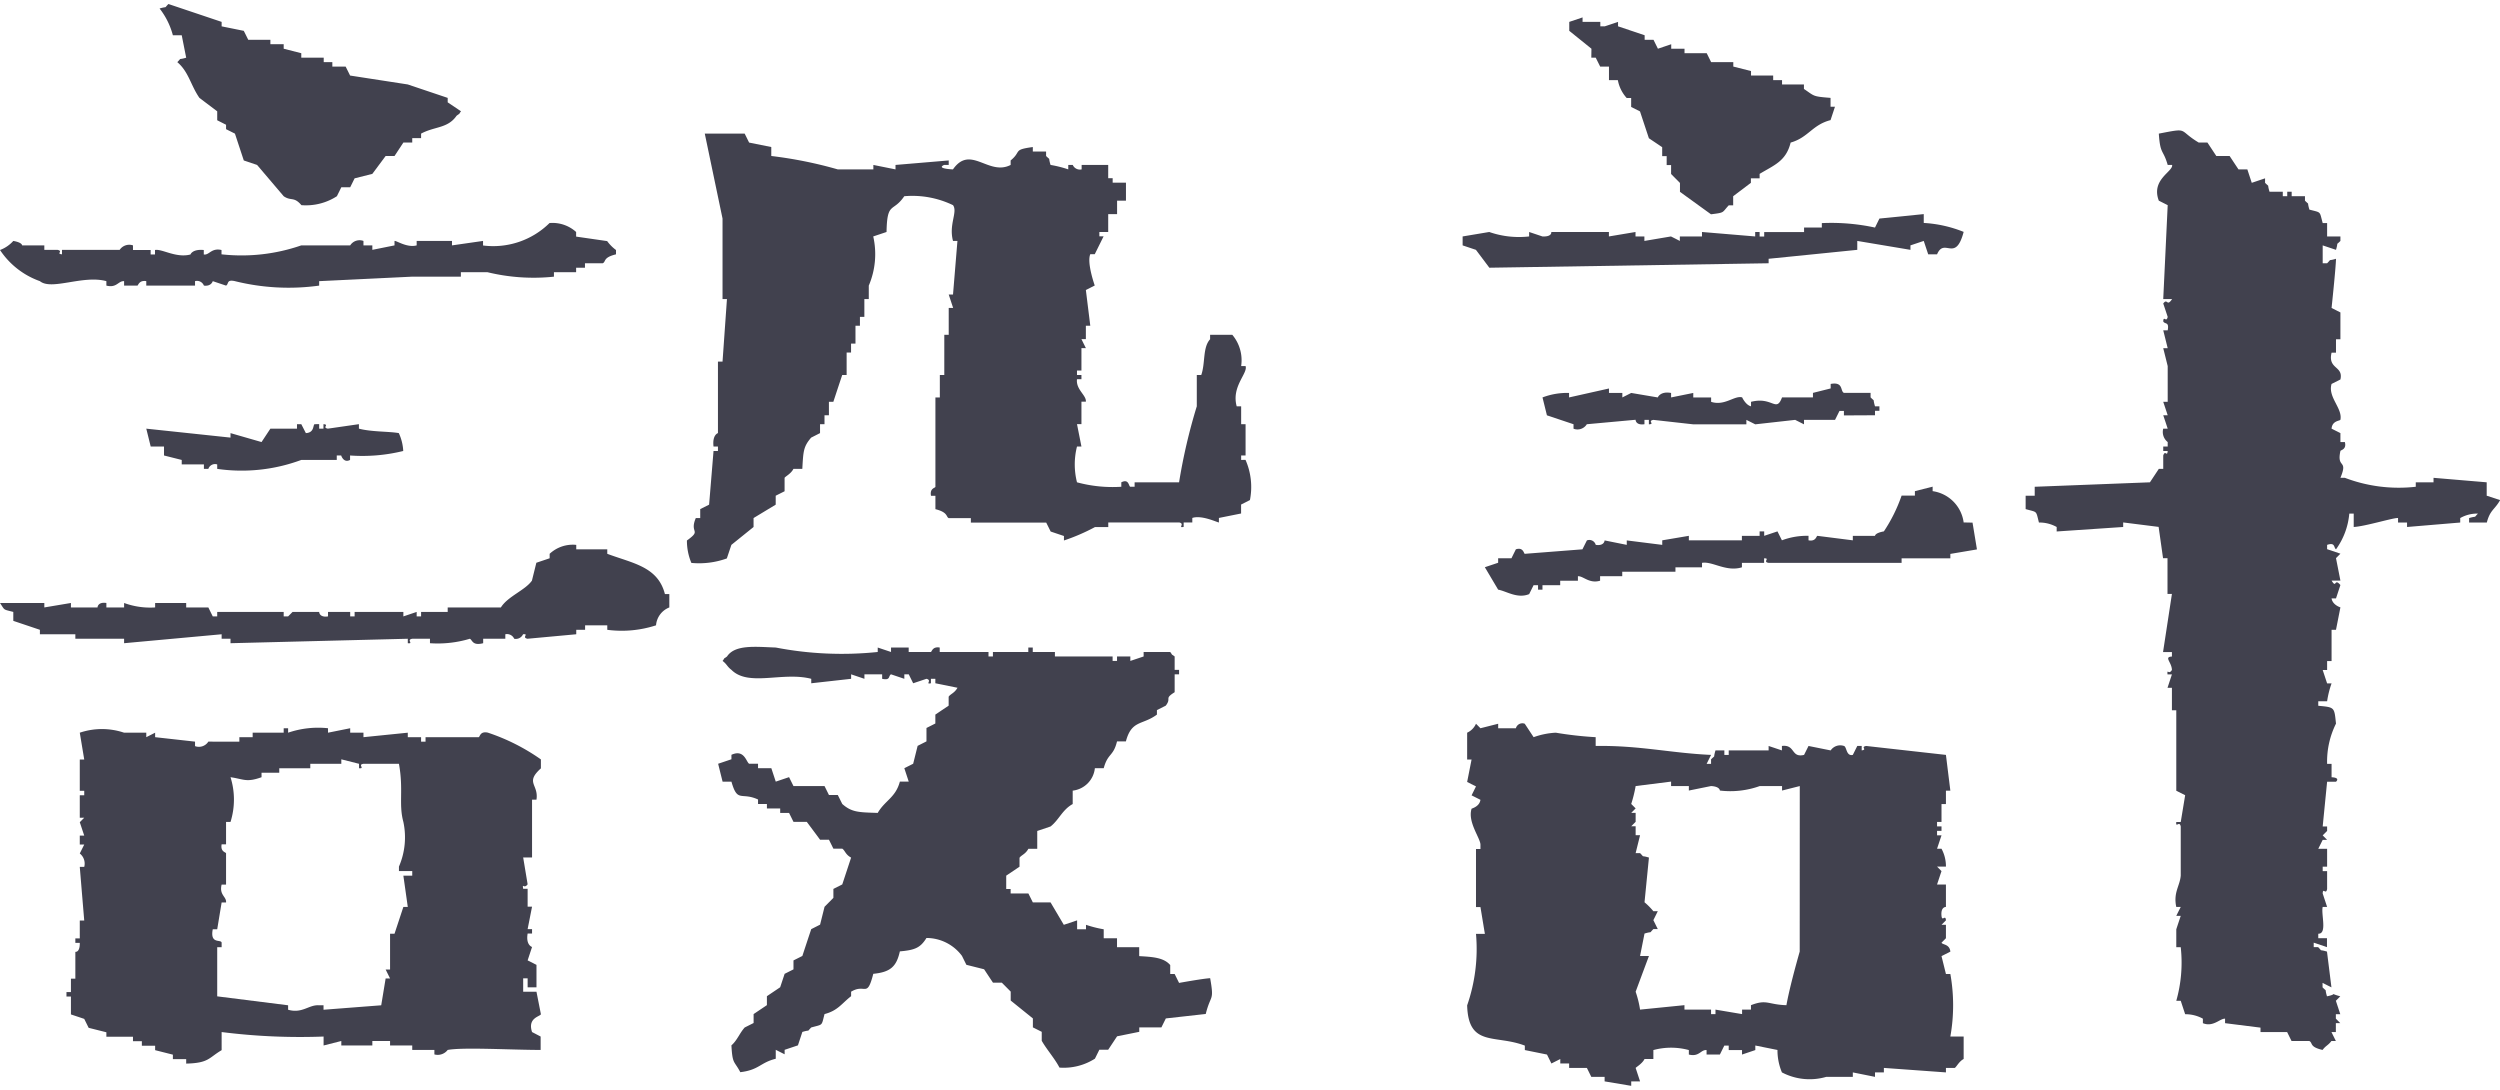
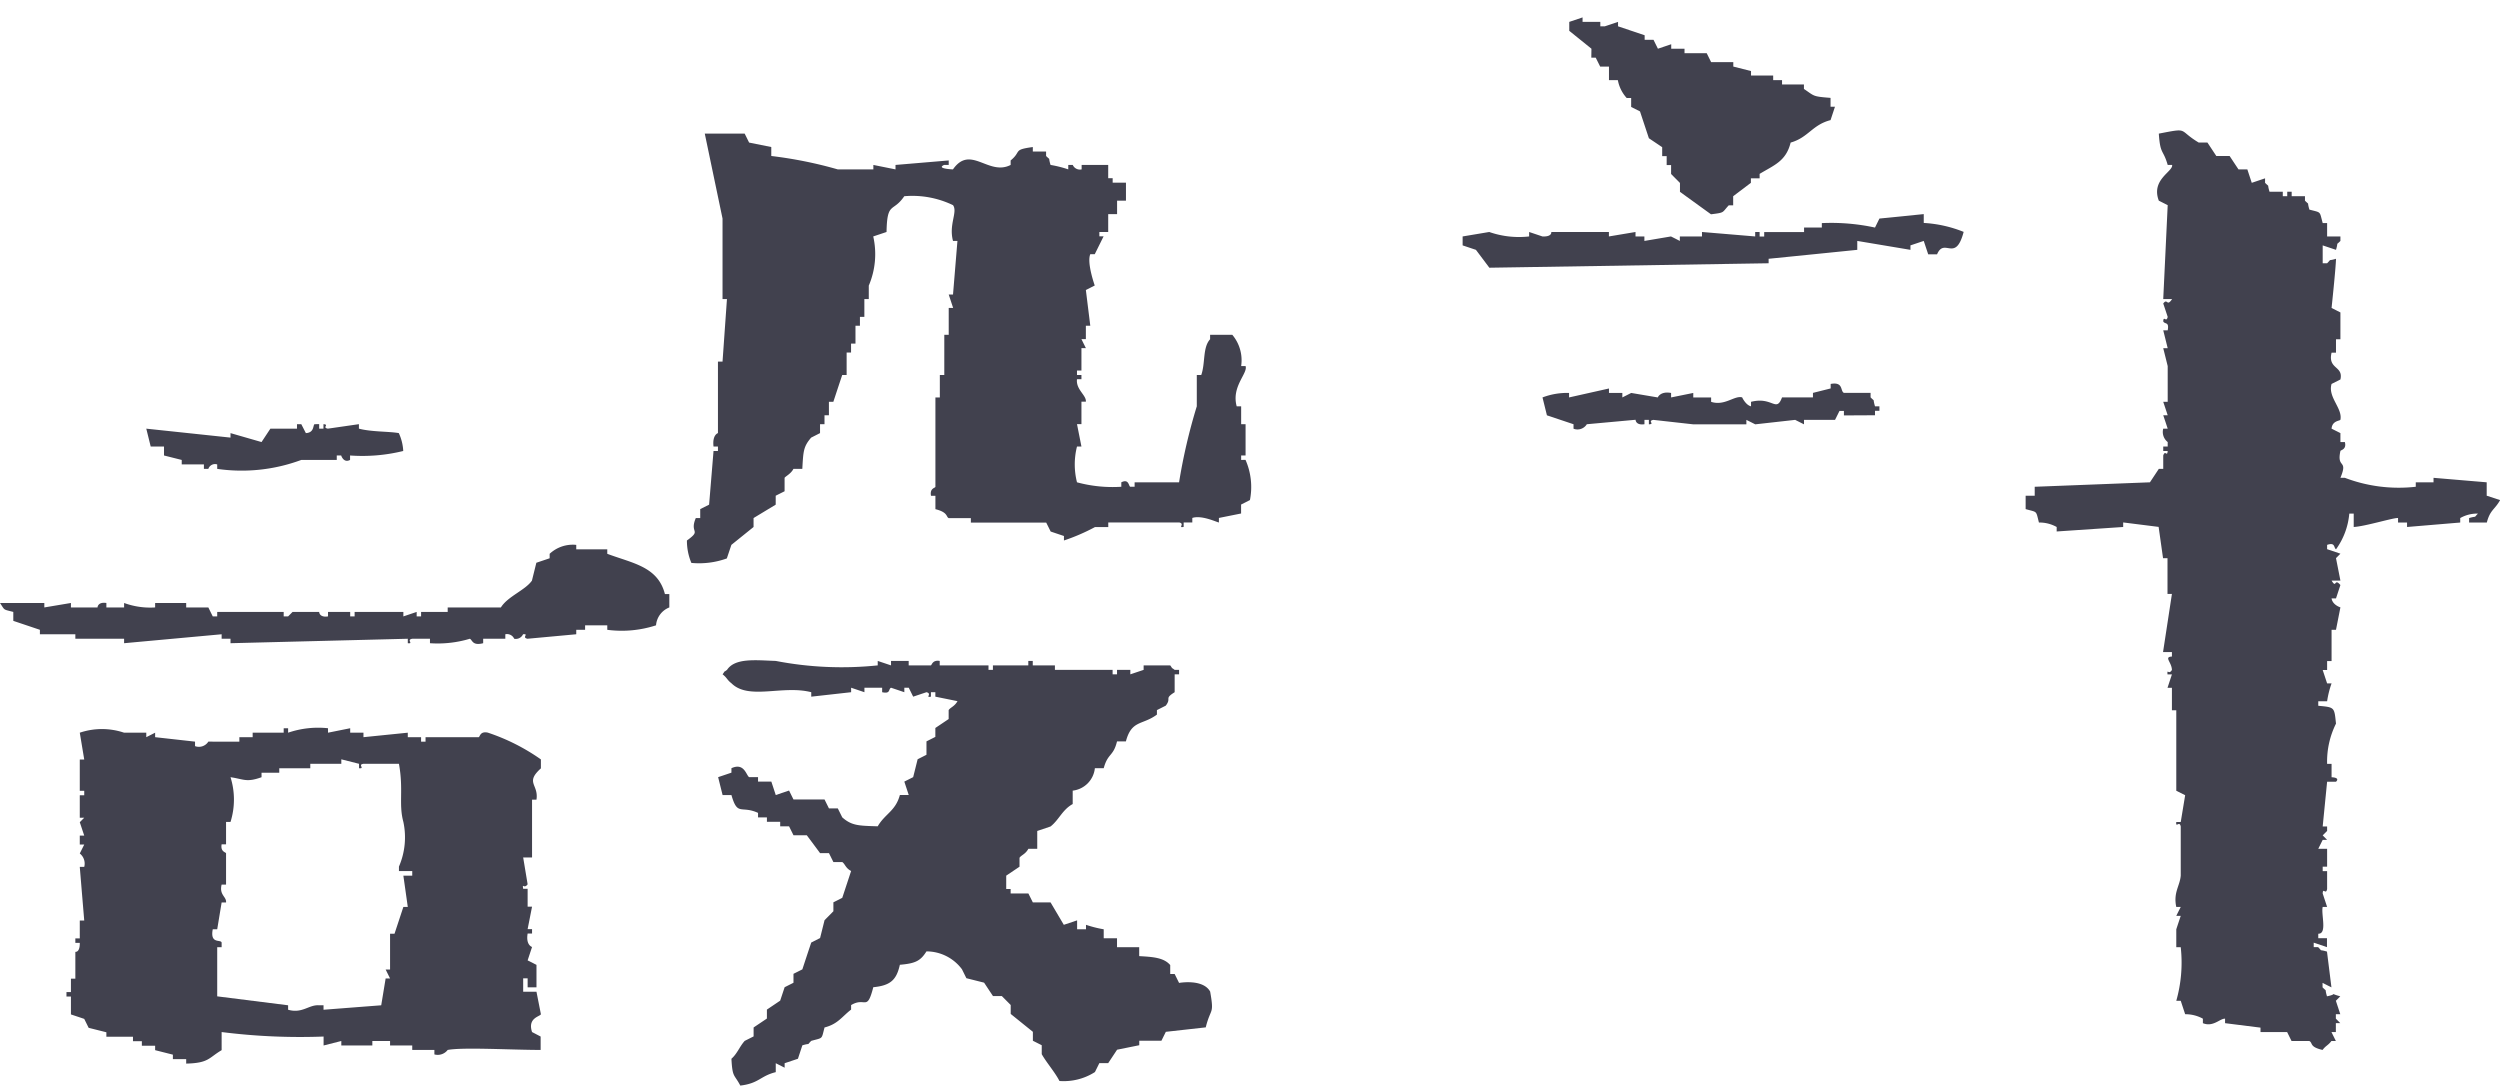
<svg xmlns="http://www.w3.org/2000/svg" id="レイヤー_1" data-name="レイヤー 1" viewBox="0 0 78 34" width="78" height="34">
  <defs>
    <style>
      .cls-1 {
        fill: #41414e;
        fill-rule: evenodd;
      }
    </style>
  </defs>
  <title>ttl_businessfield3_sp</title>
  <g>
-     <path class="cls-1" d="M5.67,1.1c.046.233.092.465.139.7-.277.083-.119-.02-.277.139.356.3.417.724.691,1.116l.554.418v.279l.276.14V4.03l.277.139.276.837.415.14.83.976c.232.161.316,0,.553.279a1.776,1.776,0,0,0,1.107-.279l.138-.279h.277l.138-.279.553-.139.415-.558h.277l.276-.419h.277V4.309h.276v-.14c.429-.231.829-.157,1.107-.557.156-.12.021.018.138-.14l-.415-.279V3.054l-1.245-.419-1.8-.278c-.046-.094-.093-.186-.139-.28h-.415V1.938H10.1V1.8H9.4v-.14L8.851,1.52V1.38H8.436V1.241H7.745c-.046-.093-.092-.186-.139-.279L6.915.822V.683L5.255.125c-.157.156,0,.06-.276.14a2.315,2.315,0,0,1,.415.836Z" />
    <path class="cls-1" d="M49.649,1.8h.138l.139.278H50.2V2.5h.277a1.134,1.134,0,0,0,.276.558h.139v.279l.276.139c.092.279.185.558.277.837l.415.279v.279H52v.279h.138v.279l.277.279v.278l.968.7c.44-.055.337-.047.553-.279h.139V6.122l.553-.418v-.14H54.9V5.425c.455-.275.823-.393.968-.977.548-.153.676-.556,1.245-.7l.138-.418h-.138V3.054c-.566-.045-.49-.05-.83-.279v-.14H55.6V2.5h-.277V2.357h-.691v-.14l-.553-.14V1.938h-.692l-.138-.279h-.692V1.52h-.415V1.38l-.415.14-.138-.279h-.276V1.1l-.83-.279V.683l-.415.139h-.138V.683h-.554V.543l-.415.14V.962l.692.558Z" />
    <path class="cls-1" d="M77.585,15.466v-.418l-1.659-.14v.14h-.554v.139a4.725,4.725,0,0,1-2.212-.279h-.139c.25-.6-.124-.268,0-.837.008-.034.2-.041.139-.279h-.139v-.279l-.276-.139c.02-.257.269-.24.276-.279.072-.357-.4-.706-.276-1.116l.276-.139c.1-.431-.4-.31-.276-.837h.138v-.418h.138V9.748l-.276-.14s.135-1.271.138-1.534c-.276.084-.119-.019-.277.14h-.138V7.656l.415.139c.083-.278-.019-.12.138-.278v-.14h-.415V6.959h-.138c-.105-.38-.033-.318-.415-.419-.083-.278.019-.12-.138-.279V6.122H71.5v-.14h-.138v.14h-.139v-.14h-.414c-.084-.278.019-.119-.139-.278v-.14l-.415.14-.138-.419h-.276c-.093-.139-.185-.279-.277-.418h-.415l-.277-.419H68.6c-.668-.4-.278-.465-1.245-.279.044.666.134.479.277.977h.138c.039.207-.667.453-.415,1.115l.277.14q-.069,1.464-.139,2.929h.277c-.171.259-.14-.043-.277.139.047.139.093.279.139.418-.042.193-.129-.057-.139.14.05.1.192,0,.139.279h-.139q.07.279.139.558h-.139q.07.279.139.558v1.115h-.139c.047.14.093.279.139.419h-.139c.047.139.093.278.139.418h-.139a.4.4,0,0,0,.139.418v.14h-.139v.139h.139c-.017.2-.077-.047-.139.14v.418h-.138l-.277.419-3.595.139v.279H63.2v.418c.376.107.315.033.415.419a1.093,1.093,0,0,1,.553.139v.14l2.075-.14V16.3l1.106.139.138.976h.139v1.116h.138q-.138.906-.277,1.813h.277v.14c-.26.014-.006.174,0,.418-.1.17-.153-.057-.138.139h.138l-.138.419h.138v.7H67.9v2.511l.277.139-.138.837H67.9c-.021.2.1-.054.139.139V27.32c-.028.326-.236.526-.139.977h.139c-.047.092-.093.185-.139.278h.139c-.047.14-.093.279-.139.419v.558h.139a4.376,4.376,0,0,1-.139,1.673h.139l.138.419a1.117,1.117,0,0,1,.553.139v.14c.322.132.534-.15.692-.14v.14l1.106.139V32.2h.83l.138.279h.553c.121.058-.009.182.415.279.107-.141.17-.137.277-.279h.138l-.138-.279h.138v-.278h.138l-.138-.14v-.139h.138l-.138-.419.138-.139c-.4-.108-.03-.077-.415,0-.083-.279.02-.12-.138-.279v-.14l.277.14q-.069-.558-.139-1.116c-.276-.084-.119.019-.276-.139h-.138v-.14l.414.14v-.279H72.33v-.14c.287.008.082-.607.138-.836h.138l-.138-.419c.007-.2.1.054.138-.139v-.558h-.138v-.14h.138v-.558H72.33l.138-.278h.138l-.138-.14.138-.139v-.14h-.138l.138-1.394h.277c.14-.138-.138-.14-.138-.14v-.418h-.139a2.653,2.653,0,0,1,.277-1.256c-.054-.516-.037-.508-.553-.557v-.14h.276a2.859,2.859,0,0,1,.139-.558h-.139l-.138-.418h.138v-.279h.139V19.65h.138l.138-.7s-.244-.073-.276-.279h.138l.138-.418c-.2-.236-.115.127-.276-.139h.276l-.138-.7.138-.139-.415-.14V17c.257-.088.2.082.277.139a2.232,2.232,0,0,0,.415-1.115h.138v.418c.358-.018,1.27-.3,1.383-.279v.14H75.1v.139l1.659-.139v-.14a1.072,1.072,0,0,1,.554-.139c-.157.156,0,.059-.277.139v.14h.553c.1-.394.247-.4.415-.7Z" />
    <path class="cls-1" d="M38.724,14.35v-.139h.138v-.977h-.138v-.557h-.139c-.171-.619.355-1.03.277-1.255h-.138a1.232,1.232,0,0,0-.277-.977h-.692v.14c-.236.254-.144.745-.276,1.115H37.34v.977a17.622,17.622,0,0,0-.553,2.371H35.4v.139h-.138c-.05-.028-.043-.257-.277-.139v.139a4.249,4.249,0,0,1-1.383-.139,2.282,2.282,0,0,1,0-1.116h.139l-.139-.7h.139v-.7h.138c.021-.2-.316-.378-.277-.7h.139V11.7h-.139v-.139h.139v-.7h.138l-.138-.279h.138v-.419h.138l-.138-1.115.277-.14s-.253-.711-.139-.976h.139l.276-.558H34.3V7.238h.276V6.68h.277V6.261h.277V5.7h-.415v-.14h-.139V5.146h-.829v.139a.244.244,0,0,1-.277-.139H33.33v.139a3.508,3.508,0,0,0-.553-.139c-.084-.279.019-.12-.139-.279v-.14h-.414V4.588c-.636.085-.341.132-.692.418v.14c-.691.356-1.25-.648-1.8.139,0,0-.538-.019-.276-.139H29.6v-.14l-1.66.14v.139l-.691-.139v.139H26.138a13.172,13.172,0,0,0-2.074-.418V4.588l-.692-.14-.138-.279H21.989q.277,1.326.554,2.65V9.33h.138l-.138,1.952H22.4v2.231s-.181.051-.138.419H22.4v.139h-.138l-.138,1.674-.277.139v.279h-.138c-.208.49.2.359-.277.7a1.787,1.787,0,0,0,.139.7,2.548,2.548,0,0,0,1.106-.14L22.819,17l.692-.558v-.279l.691-.418v-.279l.277-.139v-.419c.025-.045.2-.126.276-.279h.277c.031-.542.031-.693.277-.976l.276-.14v-.279h.139v-.278h.138v-.419H26q.138-.419.277-.837h.138V11h.138v-.279h.138v-.558h.139V9.887h.138V9.33h.138V8.911a2.5,2.5,0,0,0,.139-1.534l.415-.139c.018-.97.2-.593.553-1.116a2.915,2.915,0,0,1,1.521.279c.154.213-.139.6,0,1.116h.138L29.734,9.19H29.6l.138.418H29.6v.837h-.138V11.7h-.139v.7h-.138v2.789c-.01.041-.181.041-.138.279h.138v.418c.4.1.328.24.415.279h.691v.14h2.351l.139.279.414.139v.14a6.136,6.136,0,0,0,.969-.419h.414V16.3h2.213c.191.043-.053.179.139.139V16.3H37.2v-.14c.3-.1.793.148.83.14v-.14l.692-.139v-.279l.276-.14a2.109,2.109,0,0,0-.138-1.255Z" />
    <path class="cls-1" d="M46.468,8.353l8.713-.139v-.14q1.383-.138,2.766-.279V7.517l1.659.278V7.656l.415-.139c.046.139.092.278.139.418h.276c.232-.541.572.279.83-.7a3.911,3.911,0,0,0-1.245-.279V6.68l-1.383.139L58.5,7.1a6.451,6.451,0,0,0-1.659-.139V7.1h-.554v.14H55.043v.139H54.9V7.238h-.138v.139l-1.66-.139v.139h-.691v.14c-.092-.047-.184-.094-.277-.14l-.829.14v-.14h-.277V7.238l-.83.139V7.238H48.4s.033.154-.276.139l-.415-.139v.139a2.818,2.818,0,0,1-1.245-.139l-.83.139v.279l.415.139Z" />
-     <path class="cls-1" d="M1.245,8.772c.364.3,1.341-.2,2.074,0v.139c.329.081.366-.15.553-.139v.139h.415c.024,0,.053-.179.277-.139v.139H6.085V8.772a.231.231,0,0,1,.277.139c.233.03.276-.139.276-.139l.415.139c.092-.049.006-.2.277-.139a6.942,6.942,0,0,0,2.628.139V8.772l2.9-.14h1.521V8.493h.83a6.1,6.1,0,0,0,2.074.139V8.493h.692v-.14h.276V8.214h.554c.11-.052,0-.177.414-.279V7.8a1.306,1.306,0,0,1-.276-.278l-.968-.14V7.238a1.1,1.1,0,0,0-.83-.279,2.5,2.5,0,0,1-2.074.7V7.517l-.969.139V7.517H13v.139c-.3.082-.632-.153-.691-.139v.139l-.692.139V7.656H11.34V7.517a.347.347,0,0,0-.414.139H9.4a5.694,5.694,0,0,1-2.489.279V7.8c-.319-.074-.384.169-.553.14V7.8c-.362-.033-.415.14-.415.14-.453.119-.888-.183-1.107-.14v.14H4.7V7.8H4.149V7.656a.36.36,0,0,0-.415.139h-1.8v.14c-.195-.019.052-.093-.138-.14H1.383V7.656H.692c-.008,0,.015-.086-.277-.139A1.038,1.038,0,0,1,0,7.8,2.494,2.494,0,0,0,1.245,8.772Z" />
    <path class="cls-1" d="M58.5,12.956v-.14h.138v-.139H58.5c-.083-.279.019-.12-.138-.279v-.14h-.83c-.123-.05-.007-.355-.415-.279v.14l-.553.139v.14H55.6c-.184.49-.293-.034-.968.139v.14c-.167-.038-.277-.279-.277-.279-.239-.067-.546.278-.968.139V12.4H52.83v-.14l-.692.14v-.14c-.339-.062-.415.14-.415.14l-.829-.14-.277.14v-.14H50.2v-.139l-1.245.279v-.14a2.145,2.145,0,0,0-.829.14l.138.558.83.278v.14a.342.342,0,0,0,.415-.14l1.521-.139s0,.18.277.139V13.1h.138v.139c.2-.007-.053-.1.138-.139l1.245.139h1.659V13.1l.277.139,1.245-.139.276.139V13.1h.968l.139-.279h.138v.14Z" />
    <path class="cls-1" d="M9.4,14.35h1.107v-.139h.138s.074.247.277.139v-.139a5.331,5.331,0,0,0,1.659-.14,1.492,1.492,0,0,0-.138-.558c-.312-.056-.85-.035-1.245-.139v-.14l-.968.14c-.192-.035.057-.126-.138-.14v.14H9.958v-.14H9.819c-.061.012,0,.266-.276.279L9.4,13.234H9.266v.14h-.83l-.276.418-.968-.279v.14l-2.628-.279.138.558h.415v.279l.553.139v.14h.692v.139H6.5a.221.221,0,0,1,.277-.139v.139A5.342,5.342,0,0,0,9.4,14.35Z" />
-     <path class="cls-1" d="M61.266,16.3a1.137,1.137,0,0,0-.968-.976v-.14l-.553.14v.139H59.33a4.882,4.882,0,0,1-.553,1.116c-.284.052-.274.138-.277.139h-.692v.14l-1.106-.14c-.034.008-.044.184-.276.14v-.14a2.2,2.2,0,0,0-.83.14l-.139-.279-.414.139v-.139H54.9v.139h-.553v.14H52.692v-.14l-.83.14V17l-1.107-.139V17l-.691-.139s-.005.179-.277.139a.207.207,0,0,0-.276-.139l-.139.278-1.8.14c-.028-.006-.046-.218-.277-.14-.046.093-.092.187-.138.279h-.415v.14l-.415.139.415.7c.253.044.6.291.968.139l.138-.279h.139v.14h.138v-.14h.553v-.139h.553v-.14c.169-.01.353.241.692.14v-.14h.691v-.139h1.66V17.7h.829v-.139c.319-.058.754.292,1.245.139v-.139h.692v-.14c.2-.008-.055.108.138.14H59.33v-.14h1.521v-.139l.83-.14-.138-.836Z" />
    <path class="cls-1" d="M18.947,17.279v-.14h-.968V17a1.059,1.059,0,0,0-.83.279v.139l-.415.14-.138.558c-.21.3-.755.491-.968.836h-1.66v.14h-.83v.14H13v-.14l-.415.14v-.14H11.064v.14h-.138v-.14h-.692v.14c-.275.042-.276-.14-.276-.14h-.83l-.139.14H8.851v-.14H6.777v.14H6.638l-.138-.28H5.809v-.139H4.84v.139a2.37,2.37,0,0,1-.968-.139v.139H3.319v-.139c-.273-.041-.276.139-.276.139h-.83v-.139l-.83.139v-.139H0c.158.235.084.194.415.279v.279l.83.279v.139H2.351v.14H3.872v.139l3.043-.279v.14h.277v.139l5.531-.139v.139c.195.024-.054-.105.139-.139h.553v.139a3.472,3.472,0,0,0,1.245-.139c.082.043.079.226.415.139v-.139h.691v-.14a.246.246,0,0,1,.277.14.247.247,0,0,0,.276-.14c.2-.02-.054.1.139.14l1.521-.14V19.65h.276v-.14h.692v.14a3.455,3.455,0,0,0,1.521-.14.655.655,0,0,1,.415-.558v-.418h-.138C20.525,17.676,19.742,17.577,18.947,17.279Z" />
-     <path class="cls-1" d="M36.787,30.667l-.138-.279h-.138V30.11c-.2-.235-.549-.255-.968-.279v-.279h-.692v-.279h-.415v-.279a3.67,3.67,0,0,1-.553-.14v.14h-.277v-.279l-.415.139-.414-.7h-.553l-.139-.279h-.553v-.139h-.138V27.32l.415-.279v-.279c.057-.085.183-.109.276-.279h.277v-.557l.415-.14c.264-.207.368-.522.691-.7v-.418a.787.787,0,0,0,.692-.7h.276c.129-.477.3-.359.415-.837h.277c.178-.674.516-.5.968-.836v-.14l.276-.139c.191-.249-.063-.206.277-.419v-.558h.138v-.139h-.138v-.418c-.156-.12-.021.018-.138-.14h-.83v.14l-.415.139v-.139h-.415v.139h-.138v-.139h-1.8v-.14h-.691v-.139h-.139v.139H30.979v.14h-.138v-.14H29.319v-.139c-.228-.039-.245.133-.276.139h-.692v-.139H27.8v.139l-.415-.139v.139a10.84,10.84,0,0,1-3.181-.139c-.628-.022-1.27-.1-1.521.279-.156.119-.022-.019-.138.139.14.108.136.171.276.279.537.535,1.6.048,2.49.279v.139l1.244-.139v-.14l.415.14v-.14h.553v.14c.27.059.187-.093.277-.14l.415.14v-.14h.138l.138.279.415-.139c.19.048-.053.18.139.139v-.139h.138v.139l.691.14c-.093.167-.218.192-.276.279v.279l-.415.279v.278l-.277.14v.418l-.276.14q-.069.279-.139.558l-.276.139.138.419h-.277c-.134.5-.463.584-.691.976-.582-.019-.808-.014-1.106-.279l-.139-.279h-.276l-.138-.279h-.969l-.138-.279-.415.14-.138-.419h-.415v-.139h-.277c-.091-.051-.15-.465-.553-.279v.139l-.415.14q.069.279.139.558h.276c.191.671.3.315.83.557v.14h.277v.139h.414v.14h.277l.138.279h.415c.139.186.277.371.415.558h.277l.138.278h.277c.089.061.1.187.276.279l-.276.837-.277.14v.279l-.276.279-.139.557-.276.14q-.14.419-.277.837l-.277.139v.279l-.276.139-.139.419-.414.279v.279l-.415.279v.279l-.277.139c-.16.175-.233.4-.415.558.032.6.086.472.277.837.588-.07.621-.3,1.106-.419v-.279l.277.14v-.14l.415-.139.138-.419c.276-.083.119.02.277-.139.376-.106.314-.033.415-.418.416-.107.537-.332.829-.558v-.14c.448-.27.492.221.692-.558.533-.052.724-.224.829-.7.468-.041.64-.11.83-.418a1.384,1.384,0,0,1,1.107.558l.138.279.553.139c.092.139.184.279.277.418h.276l.277.279v.279l.692.558v.279l.276.139v.279c.151.268.408.555.553.837a1.807,1.807,0,0,0,1.107-.279l.138-.279h.276c.093-.139.185-.279.277-.418l.692-.14v-.139h.691l.138-.279,1.245-.139c.159-.634.268-.376.138-1.116C37.533,30.531,36.787,30.667,36.787,30.667Z" />
-     <path class="cls-1" d="M60.851,30.388h-.138l-.138-.557.276-.14c-.022-.24-.247-.21-.276-.279l.138-.139v-.419h-.138l.138-.139c-.013-.2-.119.057-.138-.14-.029-.288.138-.278.138-.278v-.7h-.277c.046-.139.092-.279.139-.418l-.139-.14h.277a1.144,1.144,0,0,0-.138-.558h-.139c.046-.139.092-.278.139-.418h-.139v-.139h.139v-.14h-.139v-.139h.139v-.558h.138v-.418h.138l-.138-1.116-2.49-.279c-.191.041.055.109-.138.139v-.139h-.138l-.139.279c-.21.049-.186-.252-.276-.279a.359.359,0,0,0-.415.139l-.691-.139-.139.279c-.415.1-.267-.332-.691-.279v.139l-.415-.139v.139H53.936v.14H53.8v-.14h-.277c-.083.279.02.12-.138.279v.14h-.138l.138-.279c-1.254-.056-2.236-.3-3.6-.279V23a11.342,11.342,0,0,1-1.245-.14,2.387,2.387,0,0,0-.691.14l-.276-.419a.208.208,0,0,0-.277.14h-.553v-.14l-.553.14-.139-.14a.552.552,0,0,1-.276.279v.837h.138l-.138.7.276.139-.138.279.277.139c-.031.217-.273.268-.277.279-.129.412.269.908.277,1.116v.139h-.139V28.3h.139l.138.836h-.277a5.363,5.363,0,0,1-.276,2.232c.038,1.311.872.9,1.8,1.255v.139l.691.14.138.279.277-.14v.14h.276v.139h.554l.138.279h.415v.14l.83.139v-.139h.276l-.138-.419c.012-.024.208-.135.277-.279h.276v-.279a2.112,2.112,0,0,1,1.107,0v.14c.326.081.369-.156.553-.14v.14h.415l.138-.279h.138v.139h.415v.14l.415-.14V32.62l.691.139a1.789,1.789,0,0,0,.139.7,1.855,1.855,0,0,0,1.383.139h.829v-.139l.692.139v-.139h.277v-.14l1.936.14v-.14h.276c.054-.032.13-.2.277-.279v-.7h-.415A5.564,5.564,0,0,0,60.851,30.388Zm-4.7-.7c-.134.473-.323,1.168-.415,1.674-.578-.017-.61-.194-1.106,0V31.5h-.277v.14l-.83-.14v.14h-.138V31.5h-.83v-.139L51.17,31.5a3.171,3.171,0,0,0-.138-.558q.207-.558.415-1.115H51.17c.046-.233.092-.465.139-.7.276-.084.119.02.276-.139h.138l-.138-.279.138-.279h-.138a2.064,2.064,0,0,0-.276-.279l.138-1.395c-.276-.084-.119.02-.277-.139h-.138l.138-.558h-.138v-.279h-.138l.138-.139v-.279h-.138l.138-.14-.138-.139a4.012,4.012,0,0,0,.138-.558l1.106-.139v.139h.554v.14l.691-.14c.28.014.277.14.277.14a2.715,2.715,0,0,0,1.244-.14H55.6v.14l.553-.14Z" />
+     <path class="cls-1" d="M36.787,30.667l-.138-.279h-.138V30.11c-.2-.235-.549-.255-.968-.279v-.279h-.692v-.279h-.415v-.279a3.67,3.67,0,0,1-.553-.14v.14h-.277v-.279l-.415.139-.414-.7h-.553l-.139-.279h-.553v-.139h-.138V27.32l.415-.279v-.279c.057-.085.183-.109.276-.279h.277v-.557l.415-.14c.264-.207.368-.522.691-.7v-.418a.787.787,0,0,0,.692-.7h.276c.129-.477.3-.359.415-.837h.277c.178-.674.516-.5.968-.836v-.14l.276-.139c.191-.249-.063-.206.277-.419v-.558h.138v-.139h-.138c-.156-.12-.021.018-.138-.14h-.83v.14l-.415.139v-.139h-.415v.139h-.138v-.139h-1.8v-.14h-.691v-.139h-.139v.139H30.979v.14h-.138v-.14H29.319v-.139c-.228-.039-.245.133-.276.139h-.692v-.139H27.8v.139l-.415-.139v.139a10.84,10.84,0,0,1-3.181-.139c-.628-.022-1.27-.1-1.521.279-.156.119-.022-.019-.138.139.14.108.136.171.276.279.537.535,1.6.048,2.49.279v.139l1.244-.139v-.14l.415.14v-.14h.553v.14c.27.059.187-.093.277-.14l.415.14v-.14h.138l.138.279.415-.139c.19.048-.053.18.139.139v-.139h.138v.139l.691.14c-.093.167-.218.192-.276.279v.279l-.415.279v.278l-.277.14v.418l-.276.14q-.069.279-.139.558l-.276.139.138.419h-.277c-.134.5-.463.584-.691.976-.582-.019-.808-.014-1.106-.279l-.139-.279h-.276l-.138-.279h-.969l-.138-.279-.415.14-.138-.419h-.415v-.139h-.277c-.091-.051-.15-.465-.553-.279v.139l-.415.14q.069.279.139.558h.276c.191.671.3.315.83.557v.14h.277v.139h.414v.14h.277l.138.279h.415c.139.186.277.371.415.558h.277l.138.278h.277c.089.061.1.187.276.279l-.276.837-.277.14v.279l-.276.279-.139.557-.276.14q-.14.419-.277.837l-.277.139v.279l-.276.139-.139.419-.414.279v.279l-.415.279v.279l-.277.139c-.16.175-.233.4-.415.558.032.6.086.472.277.837.588-.07.621-.3,1.106-.419v-.279l.277.14v-.14l.415-.139.138-.419c.276-.083.119.02.277-.139.376-.106.314-.033.415-.418.416-.107.537-.332.829-.558v-.14c.448-.27.492.221.692-.558.533-.052.724-.224.829-.7.468-.041.64-.11.83-.418a1.384,1.384,0,0,1,1.107.558l.138.279.553.139c.092.139.184.279.277.418h.276l.277.279v.279l.692.558v.279l.276.139v.279c.151.268.408.555.553.837a1.807,1.807,0,0,0,1.107-.279l.138-.279h.276c.093-.139.185-.279.277-.418l.692-.14v-.139h.691l.138-.279,1.245-.139c.159-.634.268-.376.138-1.116C37.533,30.531,36.787,30.667,36.787,30.667Z" />
    <path class="cls-1" d="M14.936,23H13.277v.139h-.139V23h-.415v-.14L11.34,23v-.14h-.414v-.139l-.692.139v-.139a2.9,2.9,0,0,0-1.245.139v-.139H8.851v.139H7.883V23H7.468v.139H6.5a.347.347,0,0,1-.415.14v-.14L4.84,23v-.14L4.564,23v-.14H3.872a2.168,2.168,0,0,0-1.383,0l.139.837H2.489v.977h.139v.139H2.489v.7h.139l-.139.14.139.418H2.489v.279h.139l-.139.279a.4.4,0,0,1,.139.418H2.489q.069.837.139,1.674H2.489v.558H2.351v.139h.138c.006.309-.138.279-.138.279v.837H2.213v.418H2.074v.14h.139v.558l.415.139.138.279.553.139v.14h.83v.139h.277v.14H4.84v.139l.554.14v.139h.415v.14c.71-.016.7-.181,1.106-.419V32.2a19.472,19.472,0,0,0,3.181.14v.279l.553-.14v.14h.968v-.14h.553v.14h.692v.139h.691v.14a.392.392,0,0,0,.415-.14c.488-.09,1.985,0,2.9,0v-.418L16.6,32.2c-.149-.449.257-.483.276-.557l-.138-.7h-.415v-.418h.139v.279h.276v-.7l-.276-.14.138-.418s-.2-.057-.138-.419H16.6v-.139h-.138l.138-.7h-.138v-.558h-.139c-.032-.2.025.021.139-.14l-.139-.837H16.6V24.949h.138c.074-.48-.366-.523.138-.976v-.279a6.333,6.333,0,0,0-1.659-.837C14.976,22.808,14.976,22.988,14.936,23ZM12.862,27.32h-.277l.138.977h-.138l-.276.836H12.17v1.116h-.138l.138.279h-.138l-.138.837-1.8.139v-.139H9.958c-.322-.026-.52.266-.969.139v-.139l-2.212-.279V29.552h.138v-.14c-.015-.116-.369.059-.277-.418h.139l.138-.837h.138c.02-.182-.22-.23-.138-.558h.138v-.976c-.008-.037-.179-.044-.138-.279h.138v-.7h.139a2.328,2.328,0,0,0,0-1.395c.41.058.493.172.968,0v-.139h.553v-.14h.968v-.139h.968v-.14l.553.14v.139c.2.015-.055-.112.138-.139h1.107c.148.811-.014,1.253.138,1.813a2.3,2.3,0,0,1-.138,1.394v.14h.415Z" />
  </g>
</svg>